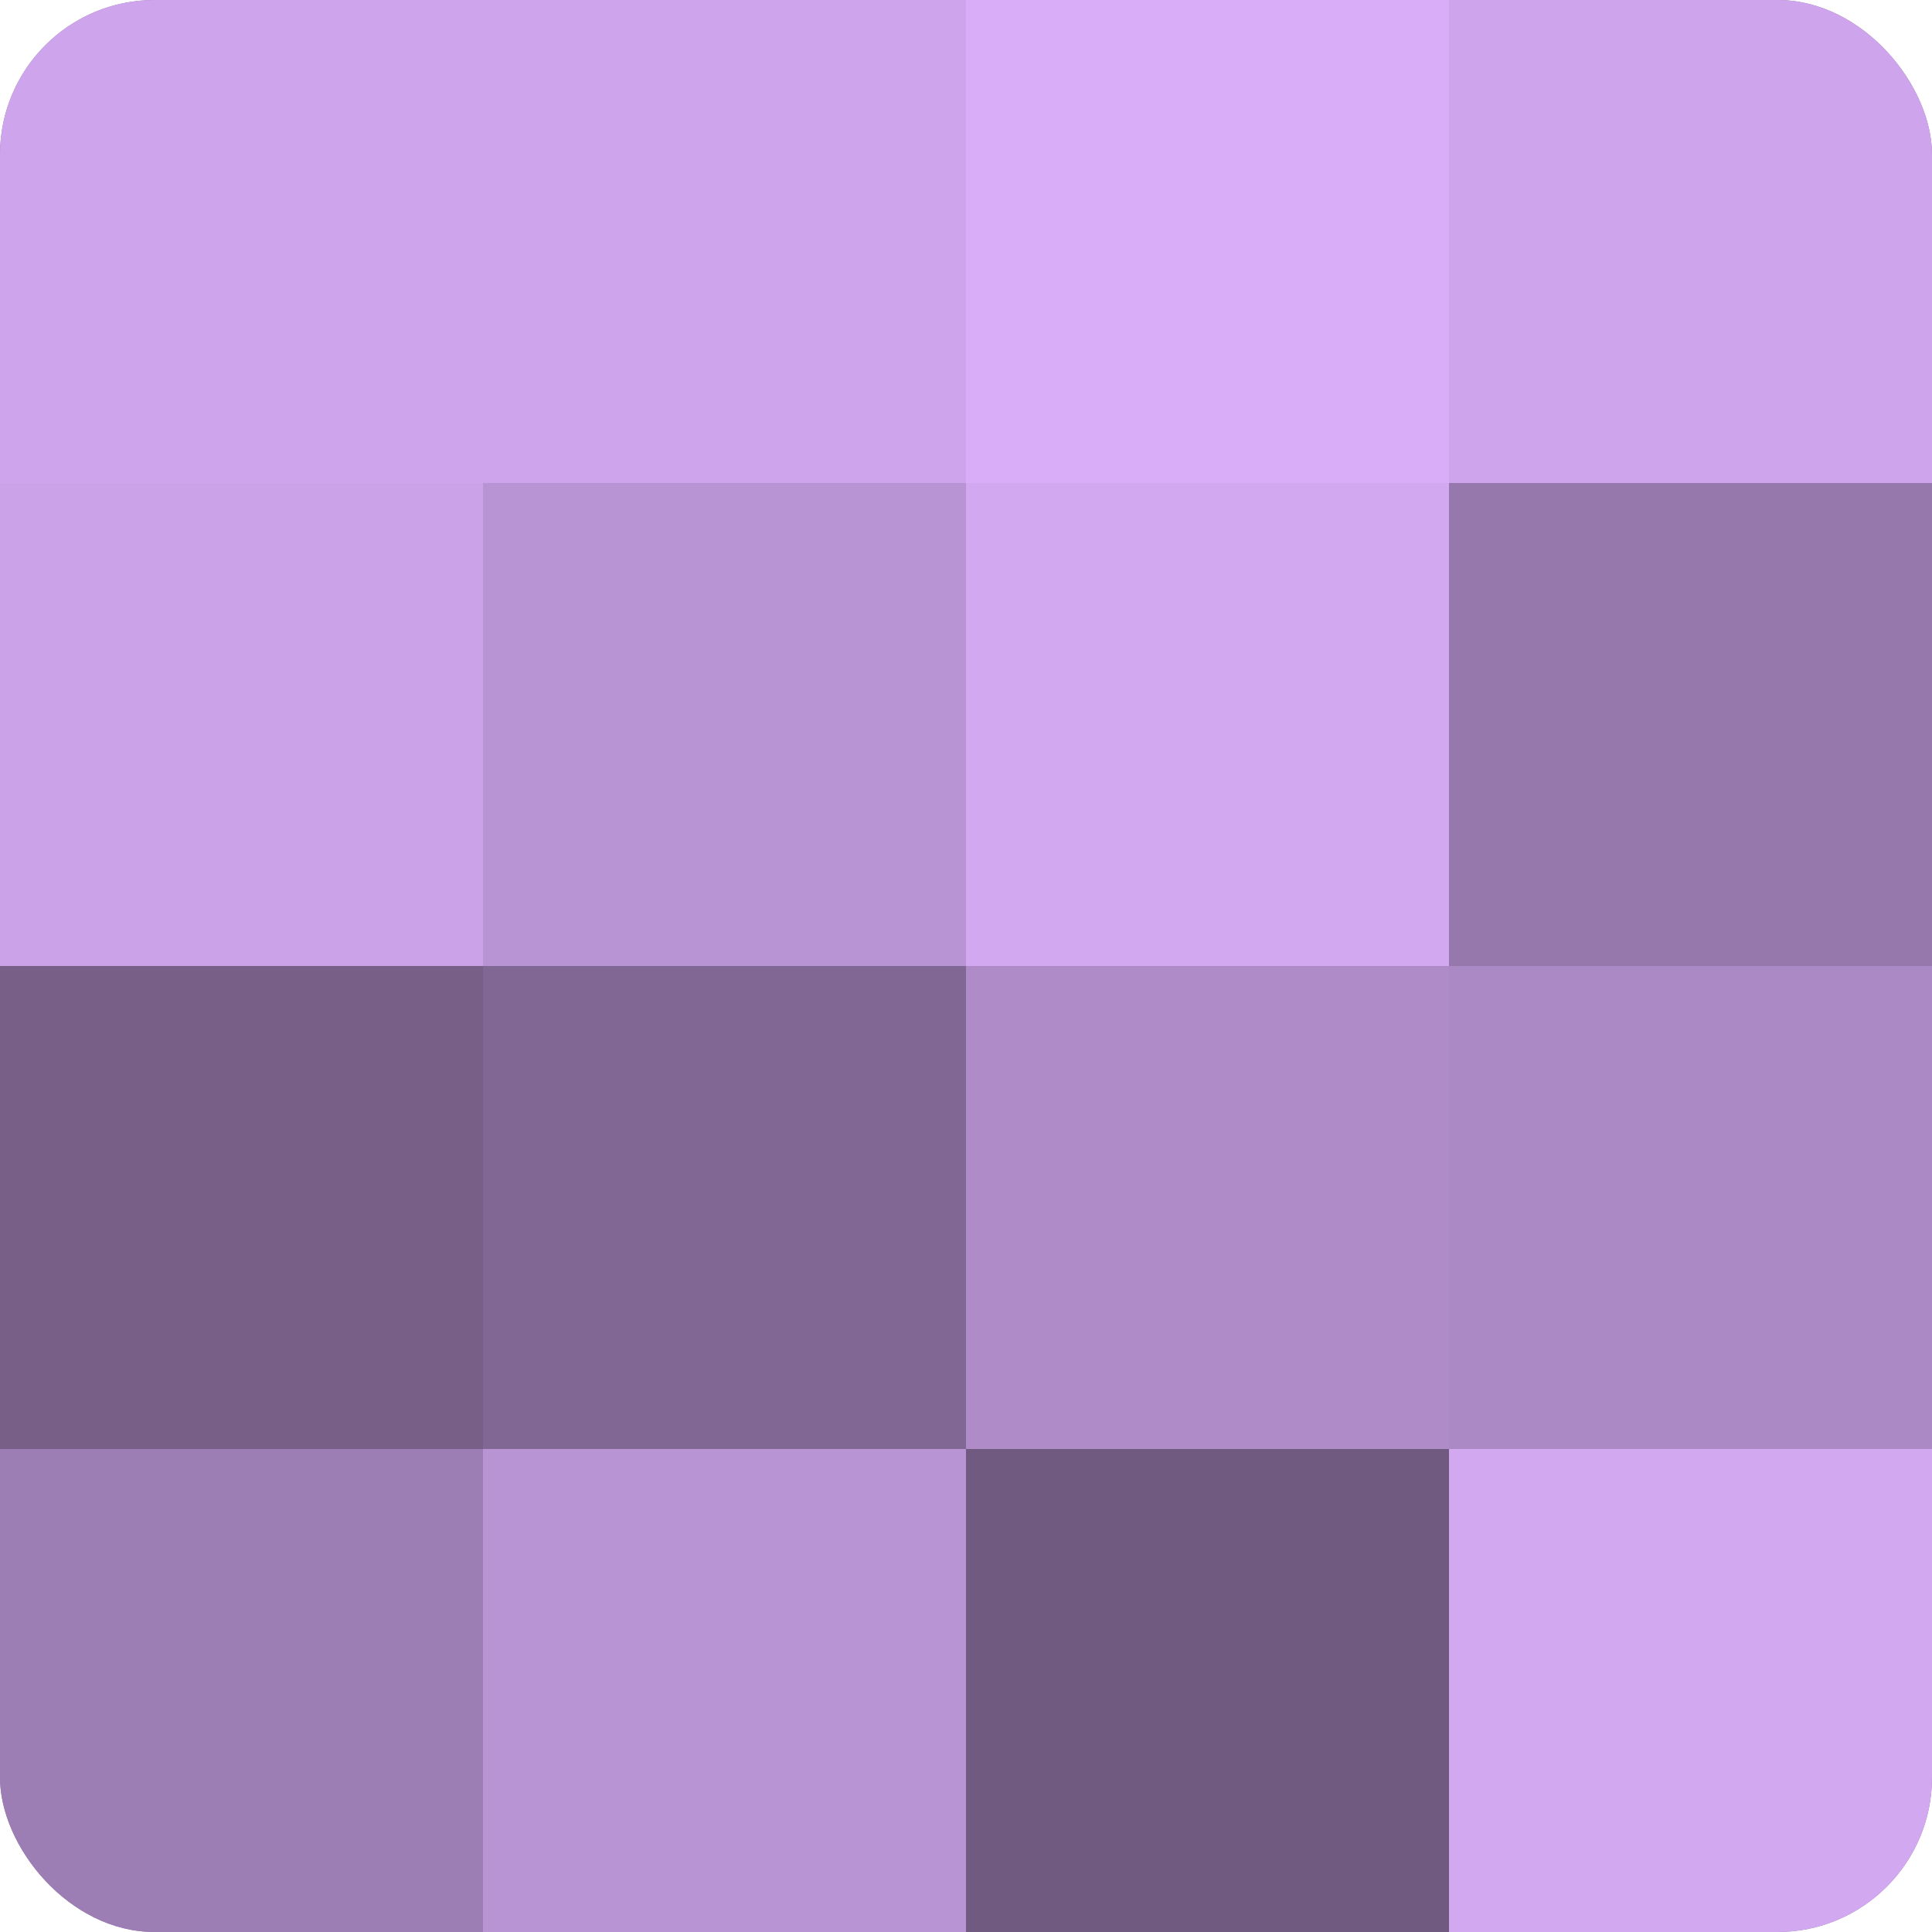
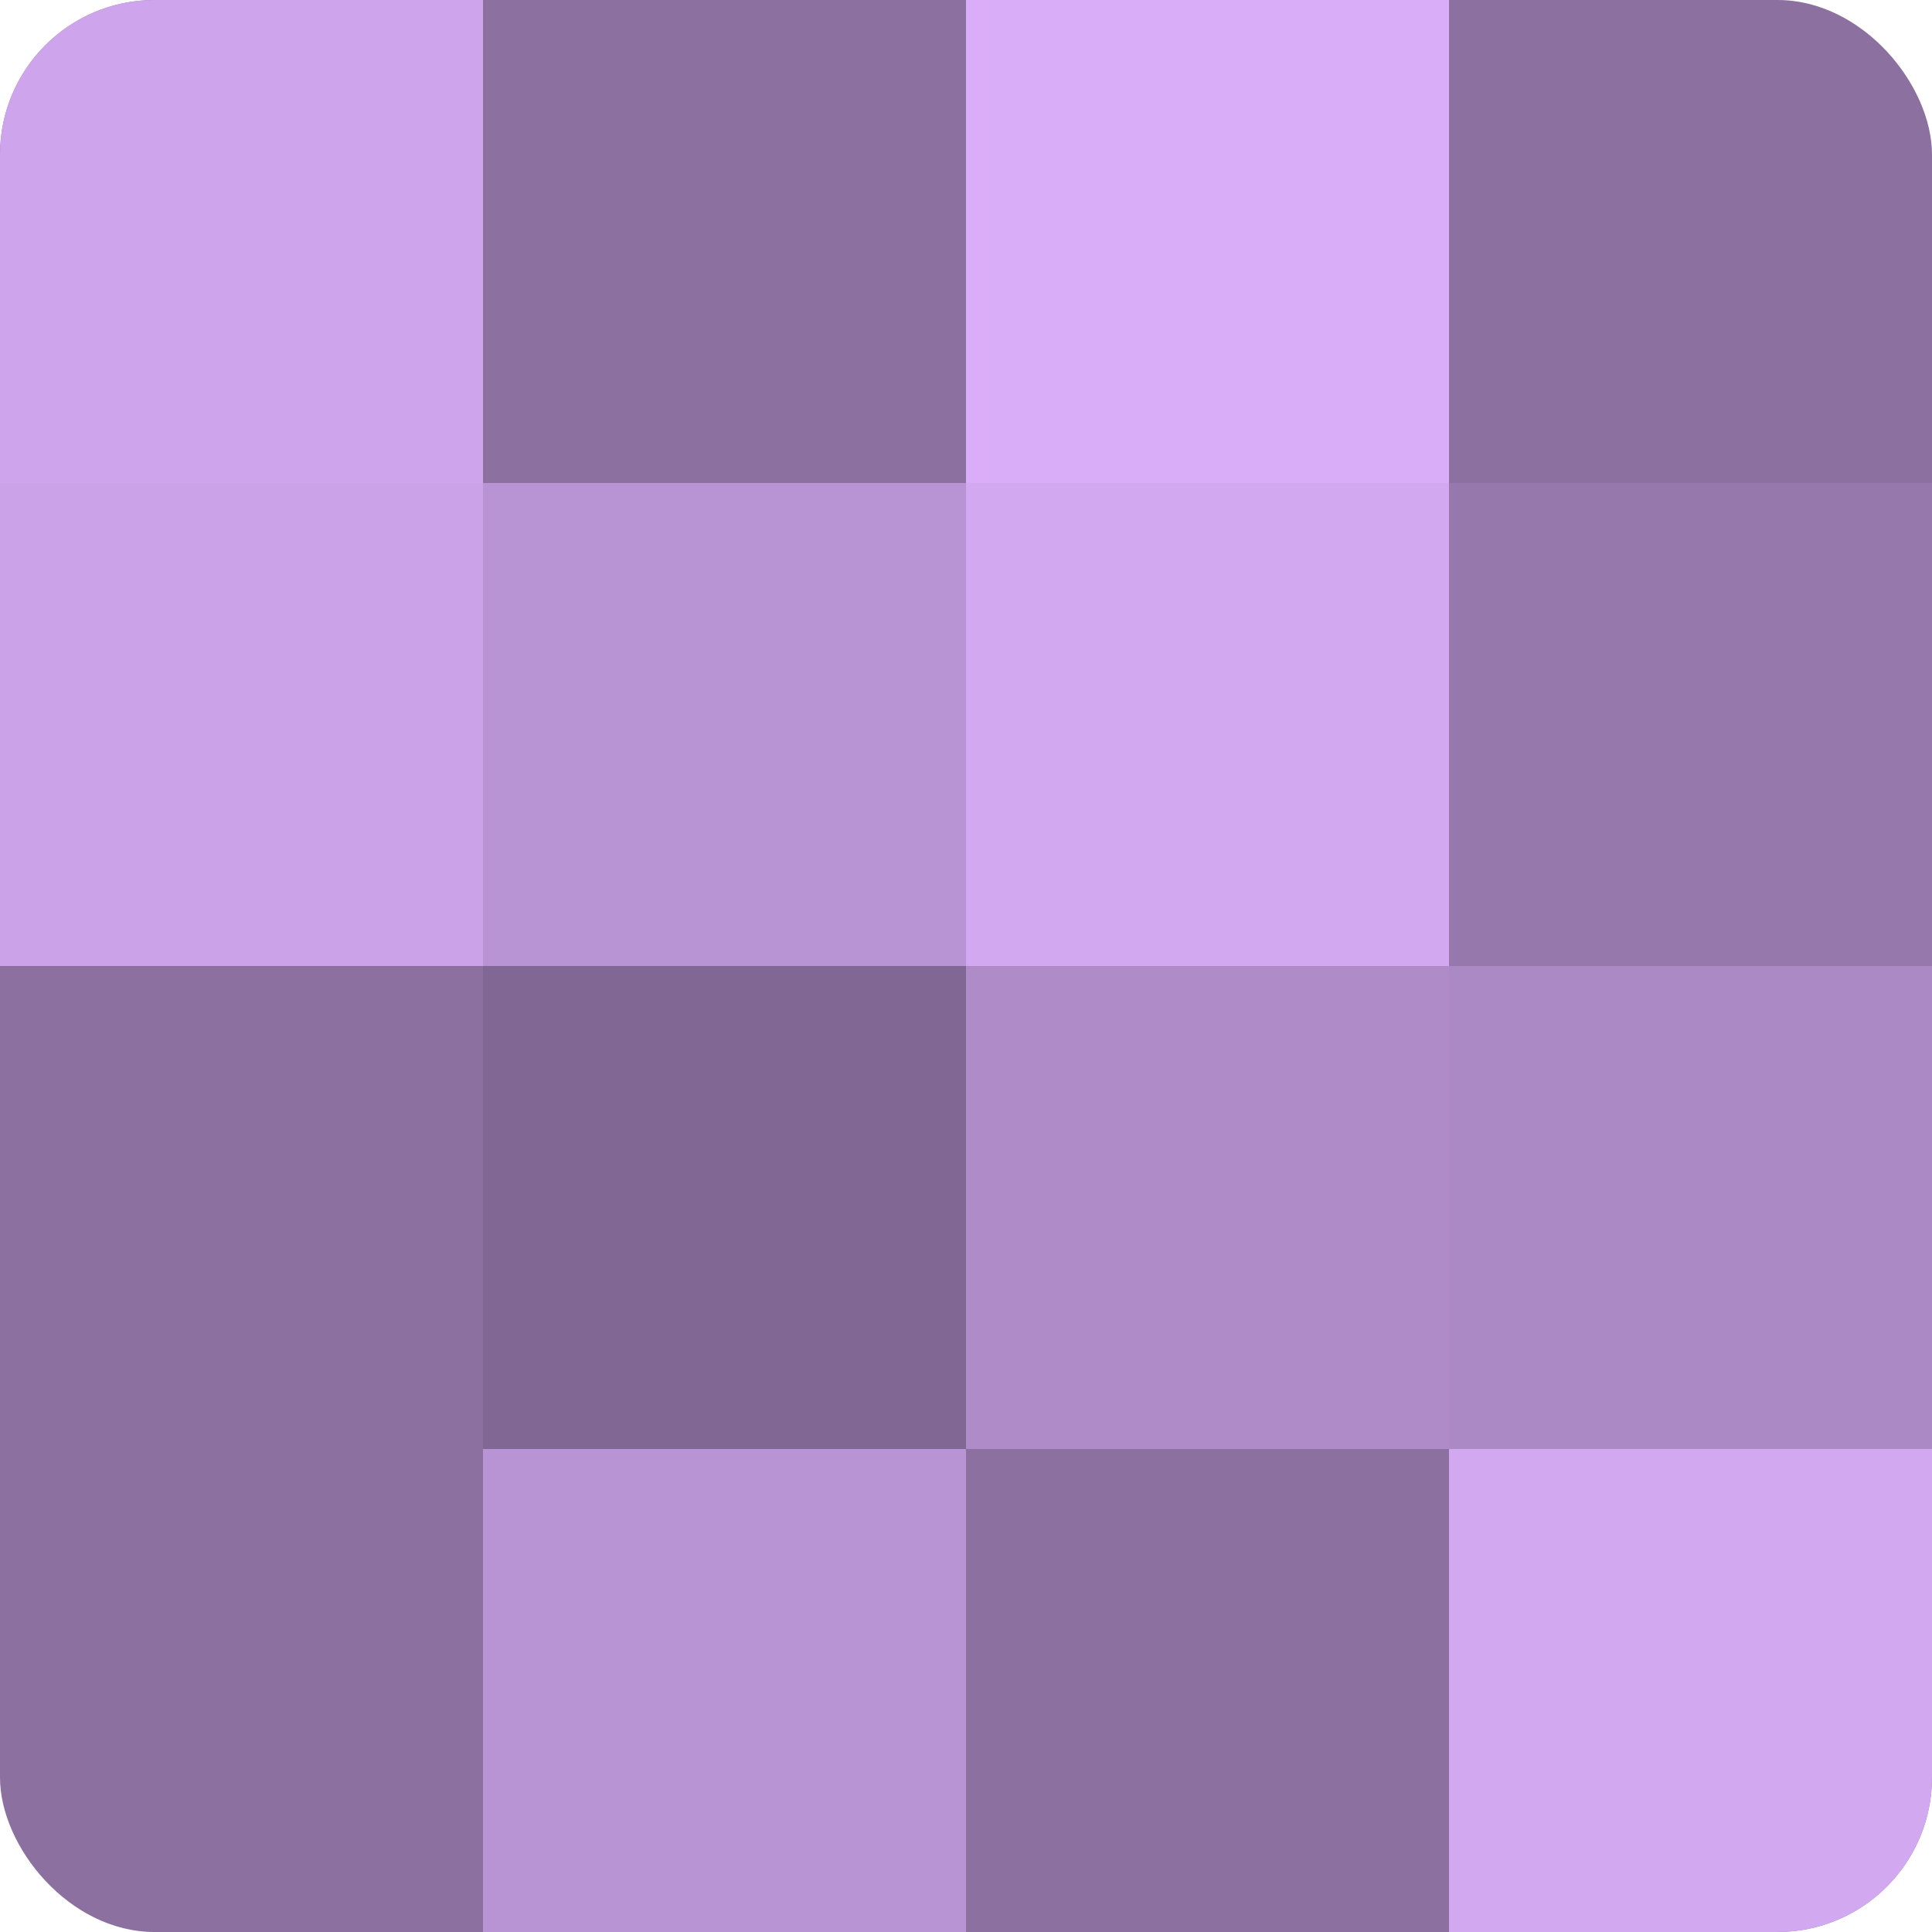
<svg xmlns="http://www.w3.org/2000/svg" width="60" height="60" viewBox="0 0 100 100" preserveAspectRatio="xMidYMid meet">
  <defs>
    <clipPath id="c" width="100" height="100">
      <rect width="100" height="100" rx="8" ry="8" />
    </clipPath>
  </defs>
  <g clip-path="url(#c)">
    <rect width="100" height="100" fill="#8c70a0" />
    <rect width="25" height="25" fill="#cea5ec" />
    <rect y="25" width="25" height="25" fill="#cba2e8" />
-     <rect y="50" width="25" height="25" fill="#775f88" />
-     <rect y="75" width="25" height="25" fill="#9d7eb4" />
-     <rect x="25" width="25" height="25" fill="#cea5ec" />
    <rect x="25" y="25" width="25" height="25" fill="#b994d4" />
    <rect x="25" y="50" width="25" height="25" fill="#816894" />
    <rect x="25" y="75" width="25" height="25" fill="#b994d4" />
    <rect x="50" width="25" height="25" fill="#d9adf8" />
    <rect x="50" y="25" width="25" height="25" fill="#d2a8f0" />
    <rect x="50" y="50" width="25" height="25" fill="#af8cc8" />
-     <rect x="50" y="75" width="25" height="25" fill="#705a80" />
-     <rect x="75" width="25" height="25" fill="#cea5ec" />
    <rect x="75" y="25" width="25" height="25" fill="#9678ac" />
    <rect x="75" y="50" width="25" height="25" fill="#ab89c4" />
    <rect x="75" y="75" width="25" height="25" fill="#d2a8f0" />
  </g>
</svg>